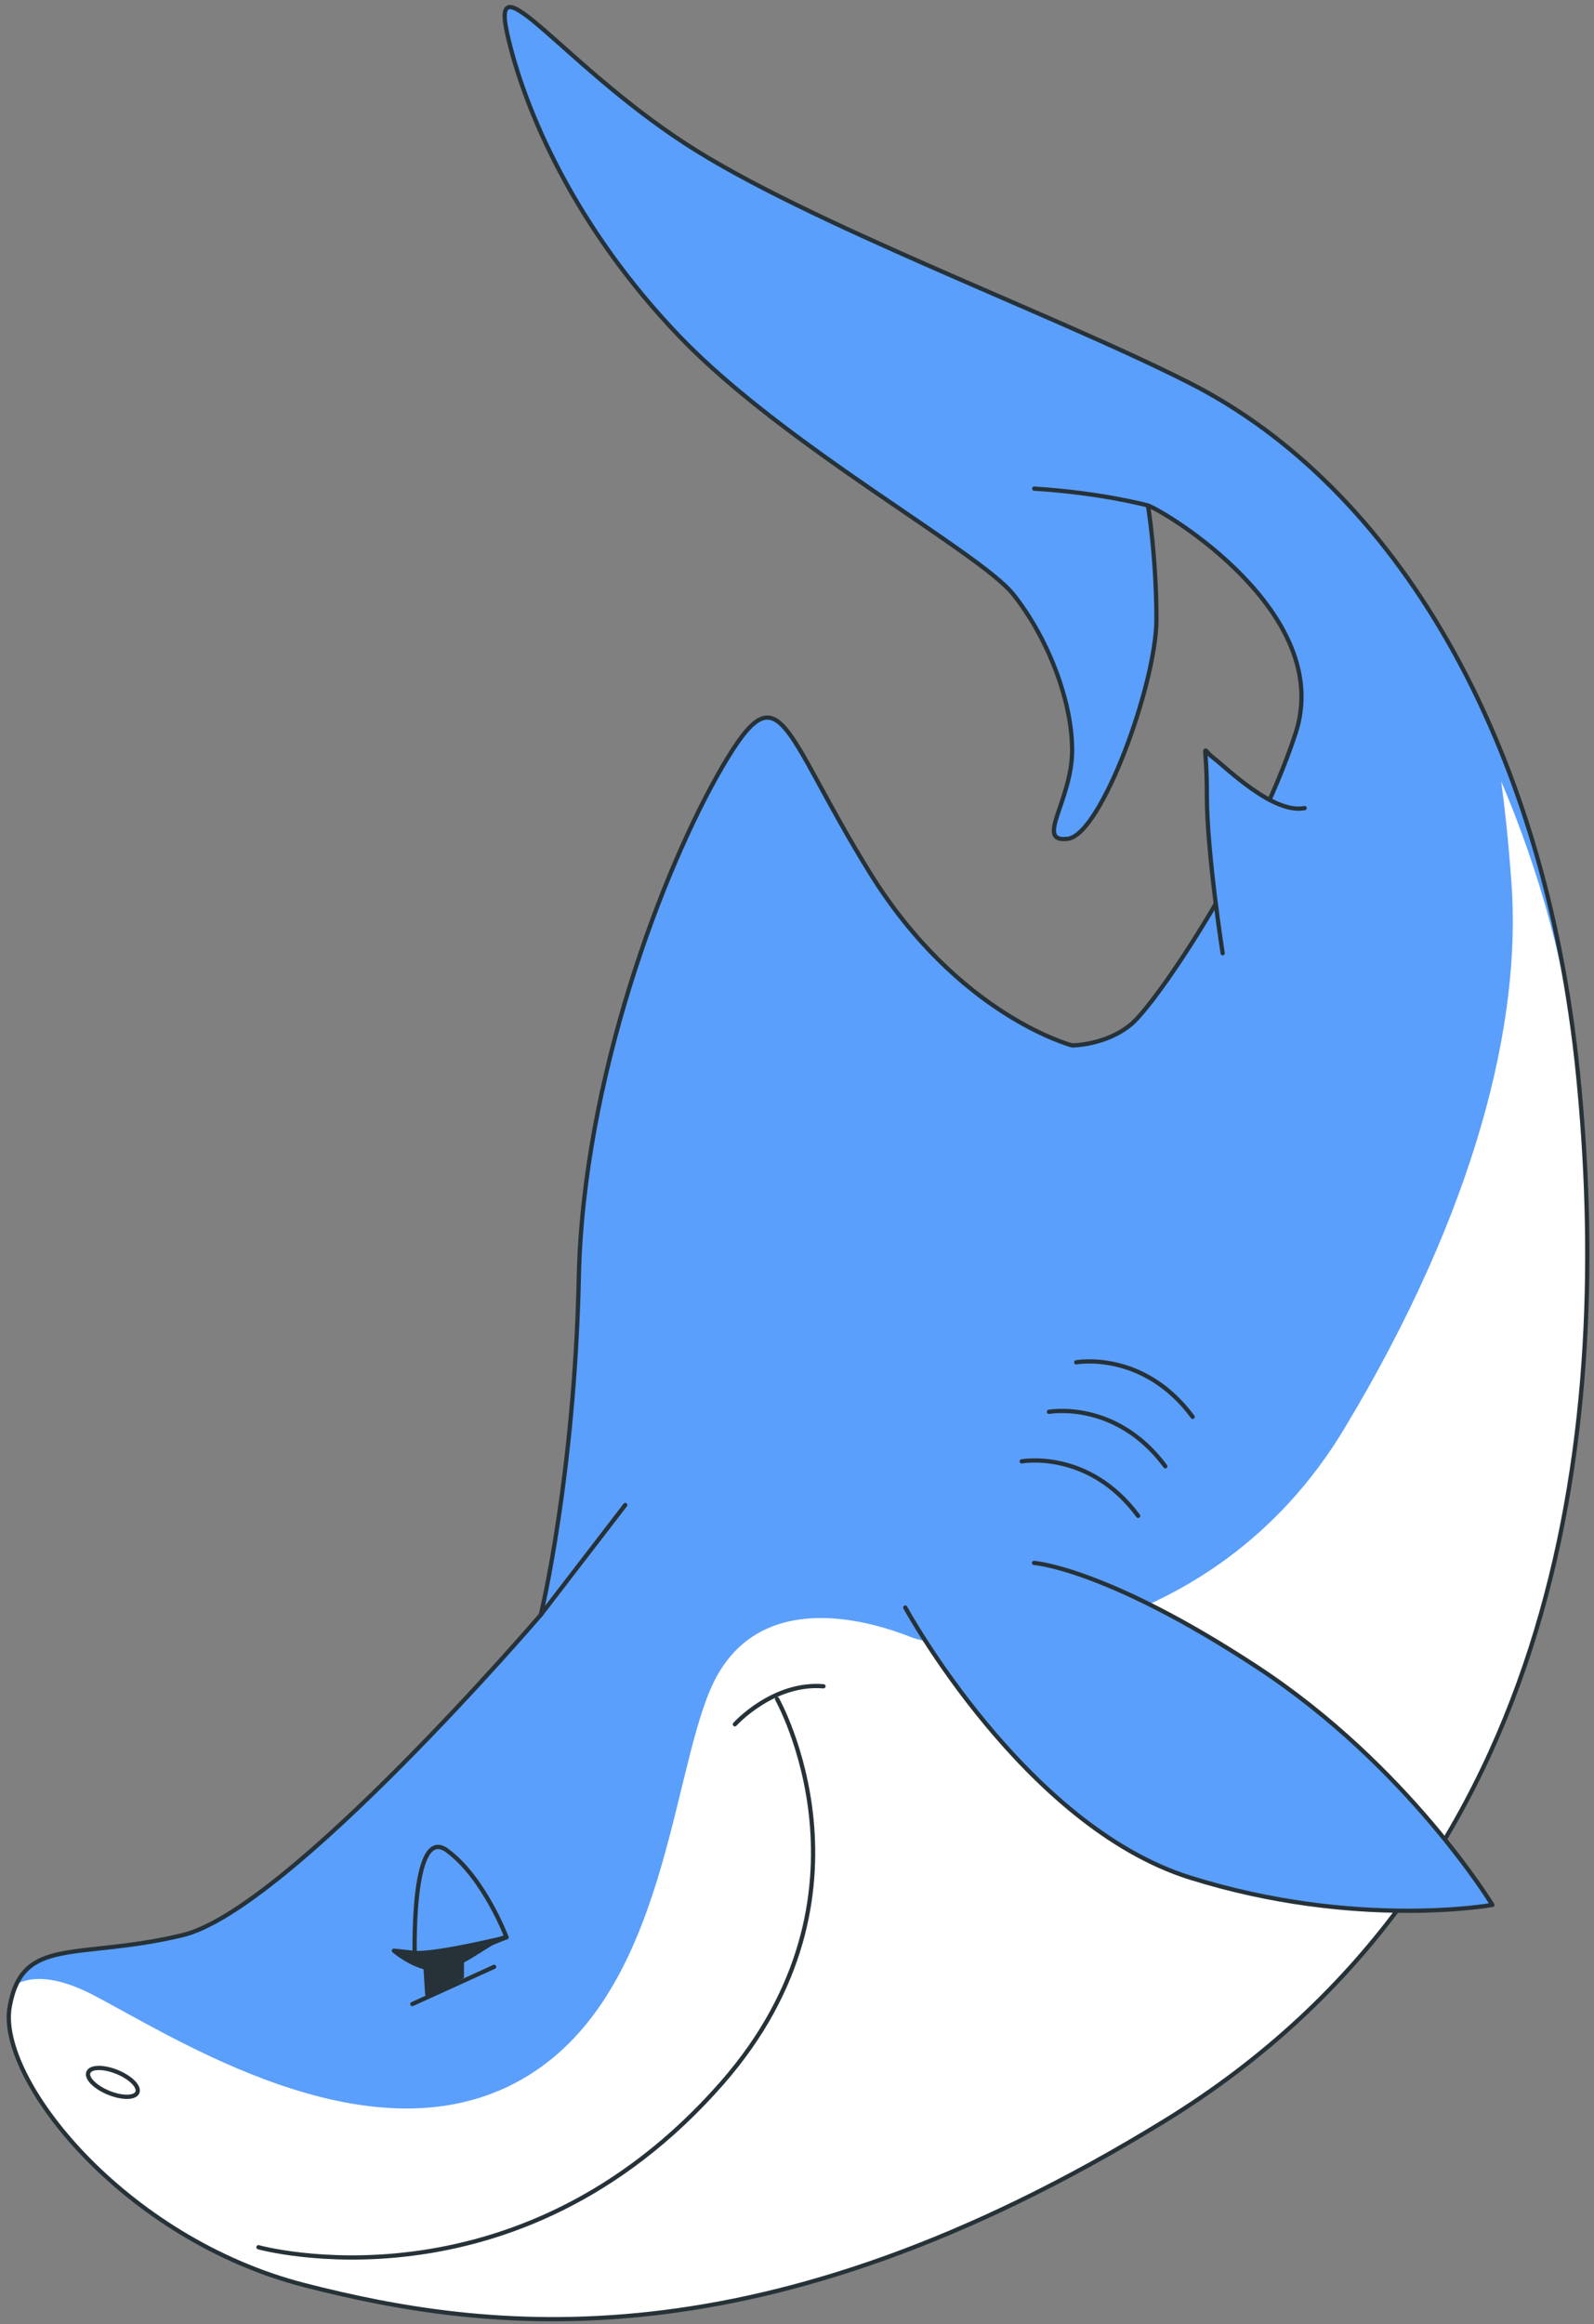
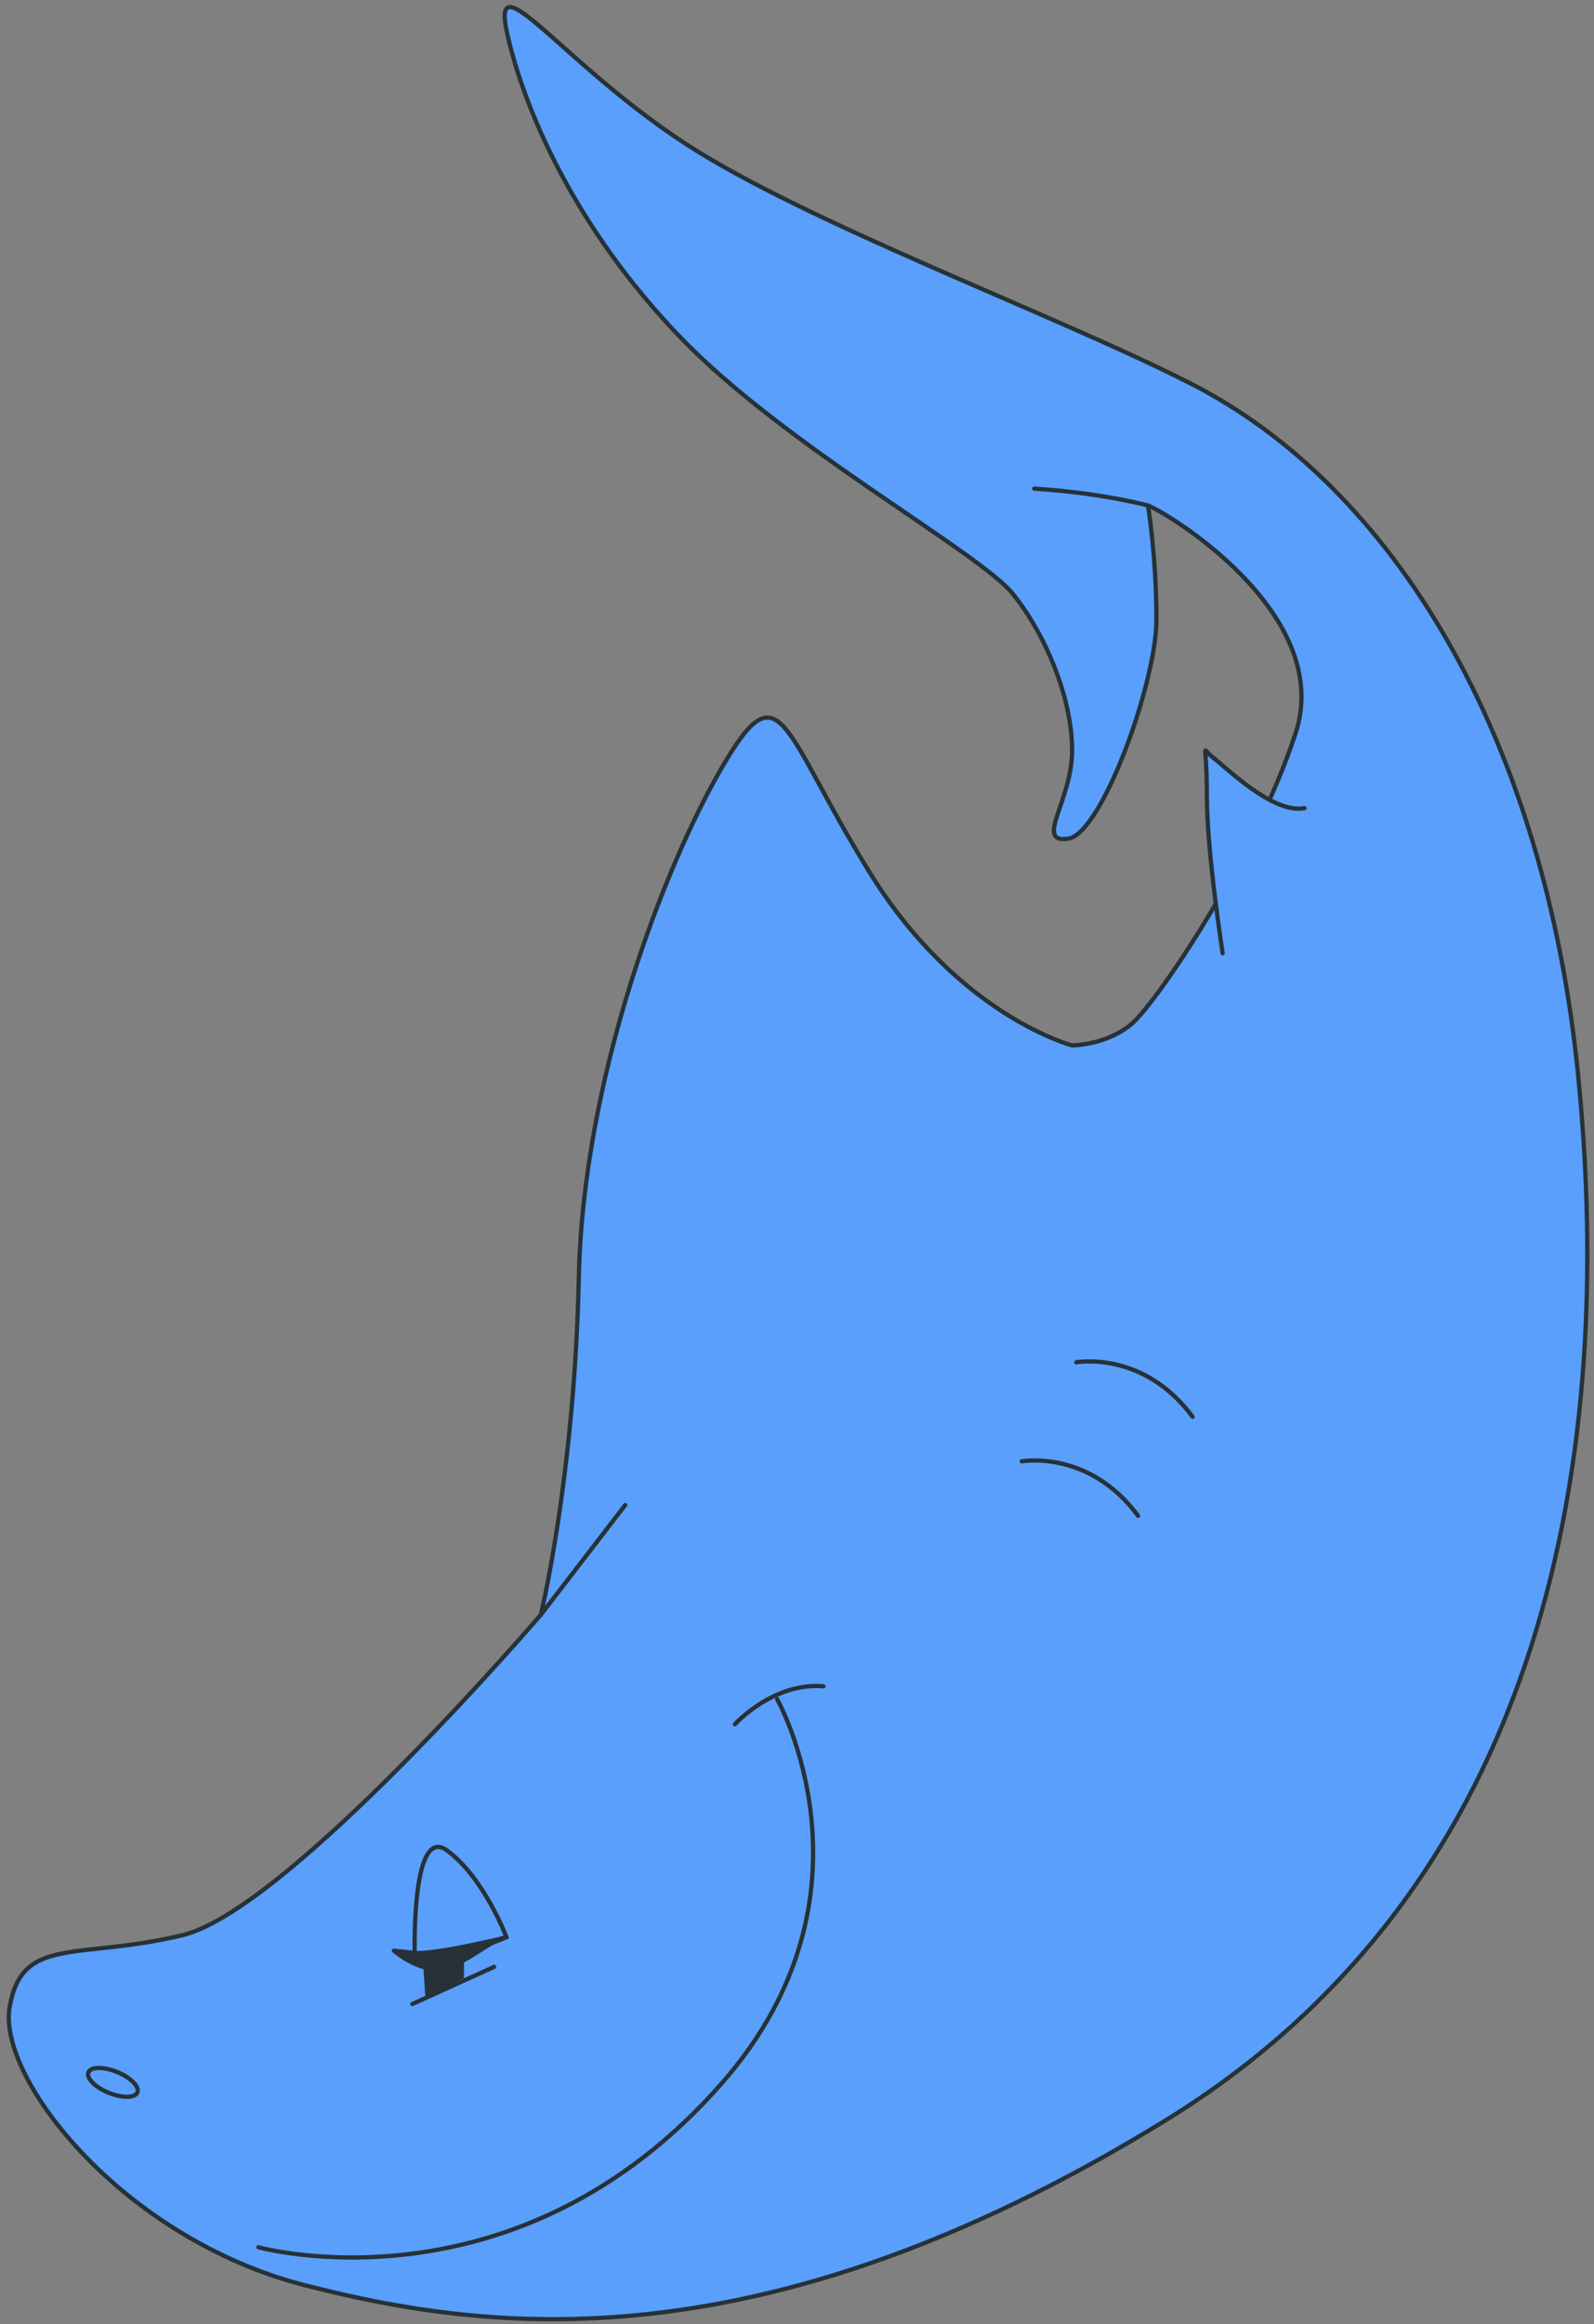
<svg xmlns="http://www.w3.org/2000/svg" width="225px" height="328px" viewBox="0 0 225 328">
  <rect x="0" y="0" width="225" height="328" fill="#808080" stroke="none" />
  <title>Shark-lg</title>
  <g id="Shark-lg" stroke="none" stroke-width="1" fill="none" fill-rule="evenodd">
    <path d="M76.354,227.858 C76.354,227.858 40.644,269.518 25.764,273.088 C10.884,276.658 3.144,273.088 1.364,283.208 C-0.426,293.328 17.434,315.938 43.024,322.488 C68.614,329.038 107.294,334.388 164.434,299.278 C221.564,264.168 227.514,199.298 222.754,151.688 C217.994,104.078 196.744,68.718 168.004,54.088 C148.784,44.308 113.844,31.468 96.584,20.168 C79.324,8.858 69.204,-6.022 71.584,4.698 C73.964,15.408 81.104,32.078 95.984,47.548 C110.864,63.018 138.234,77.898 143.004,83.848 C147.764,89.798 151.334,98.728 151.334,105.868 C151.334,113.008 145.974,118.958 150.734,118.368 C155.494,117.768 163.234,96.348 163.234,87.418 C163.234,78.488 162.044,71.348 162.044,71.348 C164.224,72.038 188.464,86.438 182.874,103.488 C177.114,121.058 163.234,141.578 159.664,144.548 C156.094,147.528 151.334,147.528 151.334,147.528 C151.334,147.528 135.264,143.358 122.764,123.128 C110.264,102.898 110.264,93.968 101.934,108.248 C93.604,122.528 82.294,152.288 81.704,180.258 C81.104,208.228 76.344,227.868 76.344,227.868 L76.354,227.858 Z" id="Path" fill="#5A9FFC" fill-rule="nonzero" />
-     <path d="M222.754,151.678 C221.274,136.908 217.274,122.888 211.904,110.268 C212.404,113.968 212.914,118.658 213.344,124.508 C214.784,144.078 208.454,170.548 189.744,201.628 C171.044,232.708 136.504,234.148 128.454,230.978 C120.394,227.808 106.004,224.938 100.254,238.458 C94.494,251.988 93.634,283.058 72.624,293.998 C51.614,304.938 24.854,287.668 13.344,281.628 C7.784,278.708 4.384,278.948 2.344,279.968 C1.924,280.858 1.604,281.918 1.374,283.198 C-0.416,293.318 17.444,315.928 43.034,322.478 C68.624,329.028 107.304,334.378 164.444,299.268 C221.574,264.158 227.524,199.288 222.764,151.678 L222.754,151.678 Z" id="Path" fill="#FFFFFF" fill-rule="nonzero" />
    <path d="M76.354,227.858 C76.354,227.858 40.644,269.518 25.764,273.088 C10.884,276.658 3.144,273.088 1.364,283.208 C-0.426,293.328 17.434,315.938 43.024,322.488 C68.614,329.038 107.294,334.388 164.434,299.278 C221.564,264.168 227.514,199.298 222.754,151.688 C217.994,104.078 196.744,68.718 168.004,54.088 C148.784,44.308 113.844,31.468 96.584,20.168 C79.324,8.858 69.204,-6.022 71.584,4.698 C73.964,15.408 81.104,32.078 95.984,47.548 C110.864,63.018 138.234,77.898 143.004,83.848 C147.764,89.798 151.334,98.728 151.334,105.868 C151.334,113.008 145.974,118.958 150.734,118.368 C155.494,117.768 163.234,96.348 163.234,87.418 C163.234,78.488 162.044,71.348 162.044,71.348 C164.224,72.038 188.464,86.438 182.874,103.488 C177.114,121.058 163.234,141.578 159.664,144.548 C156.094,147.528 151.334,147.528 151.334,147.528 C151.334,147.528 135.264,143.358 122.764,123.128 C110.264,102.898 110.264,93.968 101.934,108.248 C93.604,122.528 82.294,152.288 81.704,180.258 C81.104,208.228 76.344,227.868 76.344,227.868 L76.354,227.858 Z" id="Path" stroke="#263238" stroke-width="0.6" stroke-linecap="round" stroke-linejoin="round" />
    <path d="M172.584,134.518 C172.584,134.518 170.354,120.268 170.354,112.258 C170.354,104.248 169.464,105.578 171.244,106.918 C173.024,108.258 179.704,114.928 184.154,114.038" id="Path" stroke="#263238" stroke-width="0.6" fill="#5A9FFC" fill-rule="nonzero" stroke-linecap="round" stroke-linejoin="round" />
    <path d="M144.224,206.228 C144.224,206.228 153.664,204.478 160.654,213.918" id="Path" stroke="#263238" stroke-width="0.6" stroke-linecap="round" stroke-linejoin="round" />
-     <path d="M148.064,199.238 C148.064,199.238 157.504,197.488 164.494,206.928" id="Path" stroke="#263238" stroke-width="0.6" stroke-linecap="round" stroke-linejoin="round" />
    <path d="M151.914,192.248 C151.914,192.248 161.354,190.498 168.344,199.938" id="Path" stroke="#263238" stroke-width="0.6" stroke-linecap="round" stroke-linejoin="round" />
    <line x1="76.354" y1="227.858" x2="88.254" y2="212.388" id="Path" stroke="#263238" stroke-width="0.6" stroke-linecap="round" stroke-linejoin="round" />
    <path d="M162.054,71.338 C162.054,71.338 155.504,69.548 145.984,68.958" id="Path" stroke="#263238" stroke-width="0.6" stroke-linecap="round" stroke-linejoin="round" />
    <path d="M103.734,243.328 C103.734,243.328 109.094,237.378 116.234,237.968" id="Path" stroke="#263238" stroke-width="0.6" stroke-linecap="round" stroke-linejoin="round" />
    <path d="M36.484,317.128 C36.484,317.128 72.784,327.248 101.944,293.918 C125.244,267.288 109.684,239.758 109.684,239.758" id="Path" stroke="#263238" stroke-width="0.6" stroke-linecap="round" stroke-linejoin="round" />
    <path d="M19.394,295.278 C19.064,296.088 17.244,296.108 15.334,295.328 C13.424,294.548 12.144,293.258 12.474,292.448 C12.804,291.638 14.624,291.618 16.534,292.398 C18.444,293.178 19.724,294.468 19.394,295.278 Z" id="Path" stroke="#263238" stroke-width="0.6" stroke-linecap="round" stroke-linejoin="round" />
-     <path d="M127.784,226.858 C127.784,226.858 144.564,257.628 167.994,264.968 C191.424,272.308 210.654,268.818 210.654,268.818 C210.654,268.818 198.764,249.238 177.434,235.248 C156.104,221.258 145.964,220.558 145.964,220.558" id="Path" stroke="#263238" stroke-width="0.6" fill="#5A9FFC" fill-rule="nonzero" stroke-linecap="round" stroke-linejoin="round" />
    <path d="M58.554,276.868 C58.554,276.868 57.854,257.288 63.104,261.138 C68.344,264.988 71.494,273.378 71.494,273.378 C71.494,273.378 62.404,277.228 58.554,276.878 L58.554,276.868 Z" id="Path" stroke="#263238" stroke-width="0.6" stroke-linecap="round" stroke-linejoin="round" />
    <path d="M71.494,273.398 C71.494,273.398 61.244,275.898 58.424,275.588 L55.604,275.278 C55.604,275.278 59.194,278.408 62.524,277.778 C65.854,277.148 69.704,273.398 71.494,273.398 L71.494,273.398 Z" id="Path" stroke="#263238" stroke-width="0.6" fill="#263238" fill-rule="nonzero" stroke-linecap="round" stroke-linejoin="round" />
    <polygon id="Path" stroke="#263238" stroke-width="0.6" fill="#263238" fill-rule="nonzero" stroke-linecap="round" stroke-linejoin="round" points="60.304 281.408 59.954 275.818 65.194 275.118 65.194 278.958" />
    <line x1="58.204" y1="282.808" x2="69.744" y2="277.558" id="Path" stroke="#263238" stroke-width="0.6" stroke-linecap="round" stroke-linejoin="round" />
  </g>
</svg>